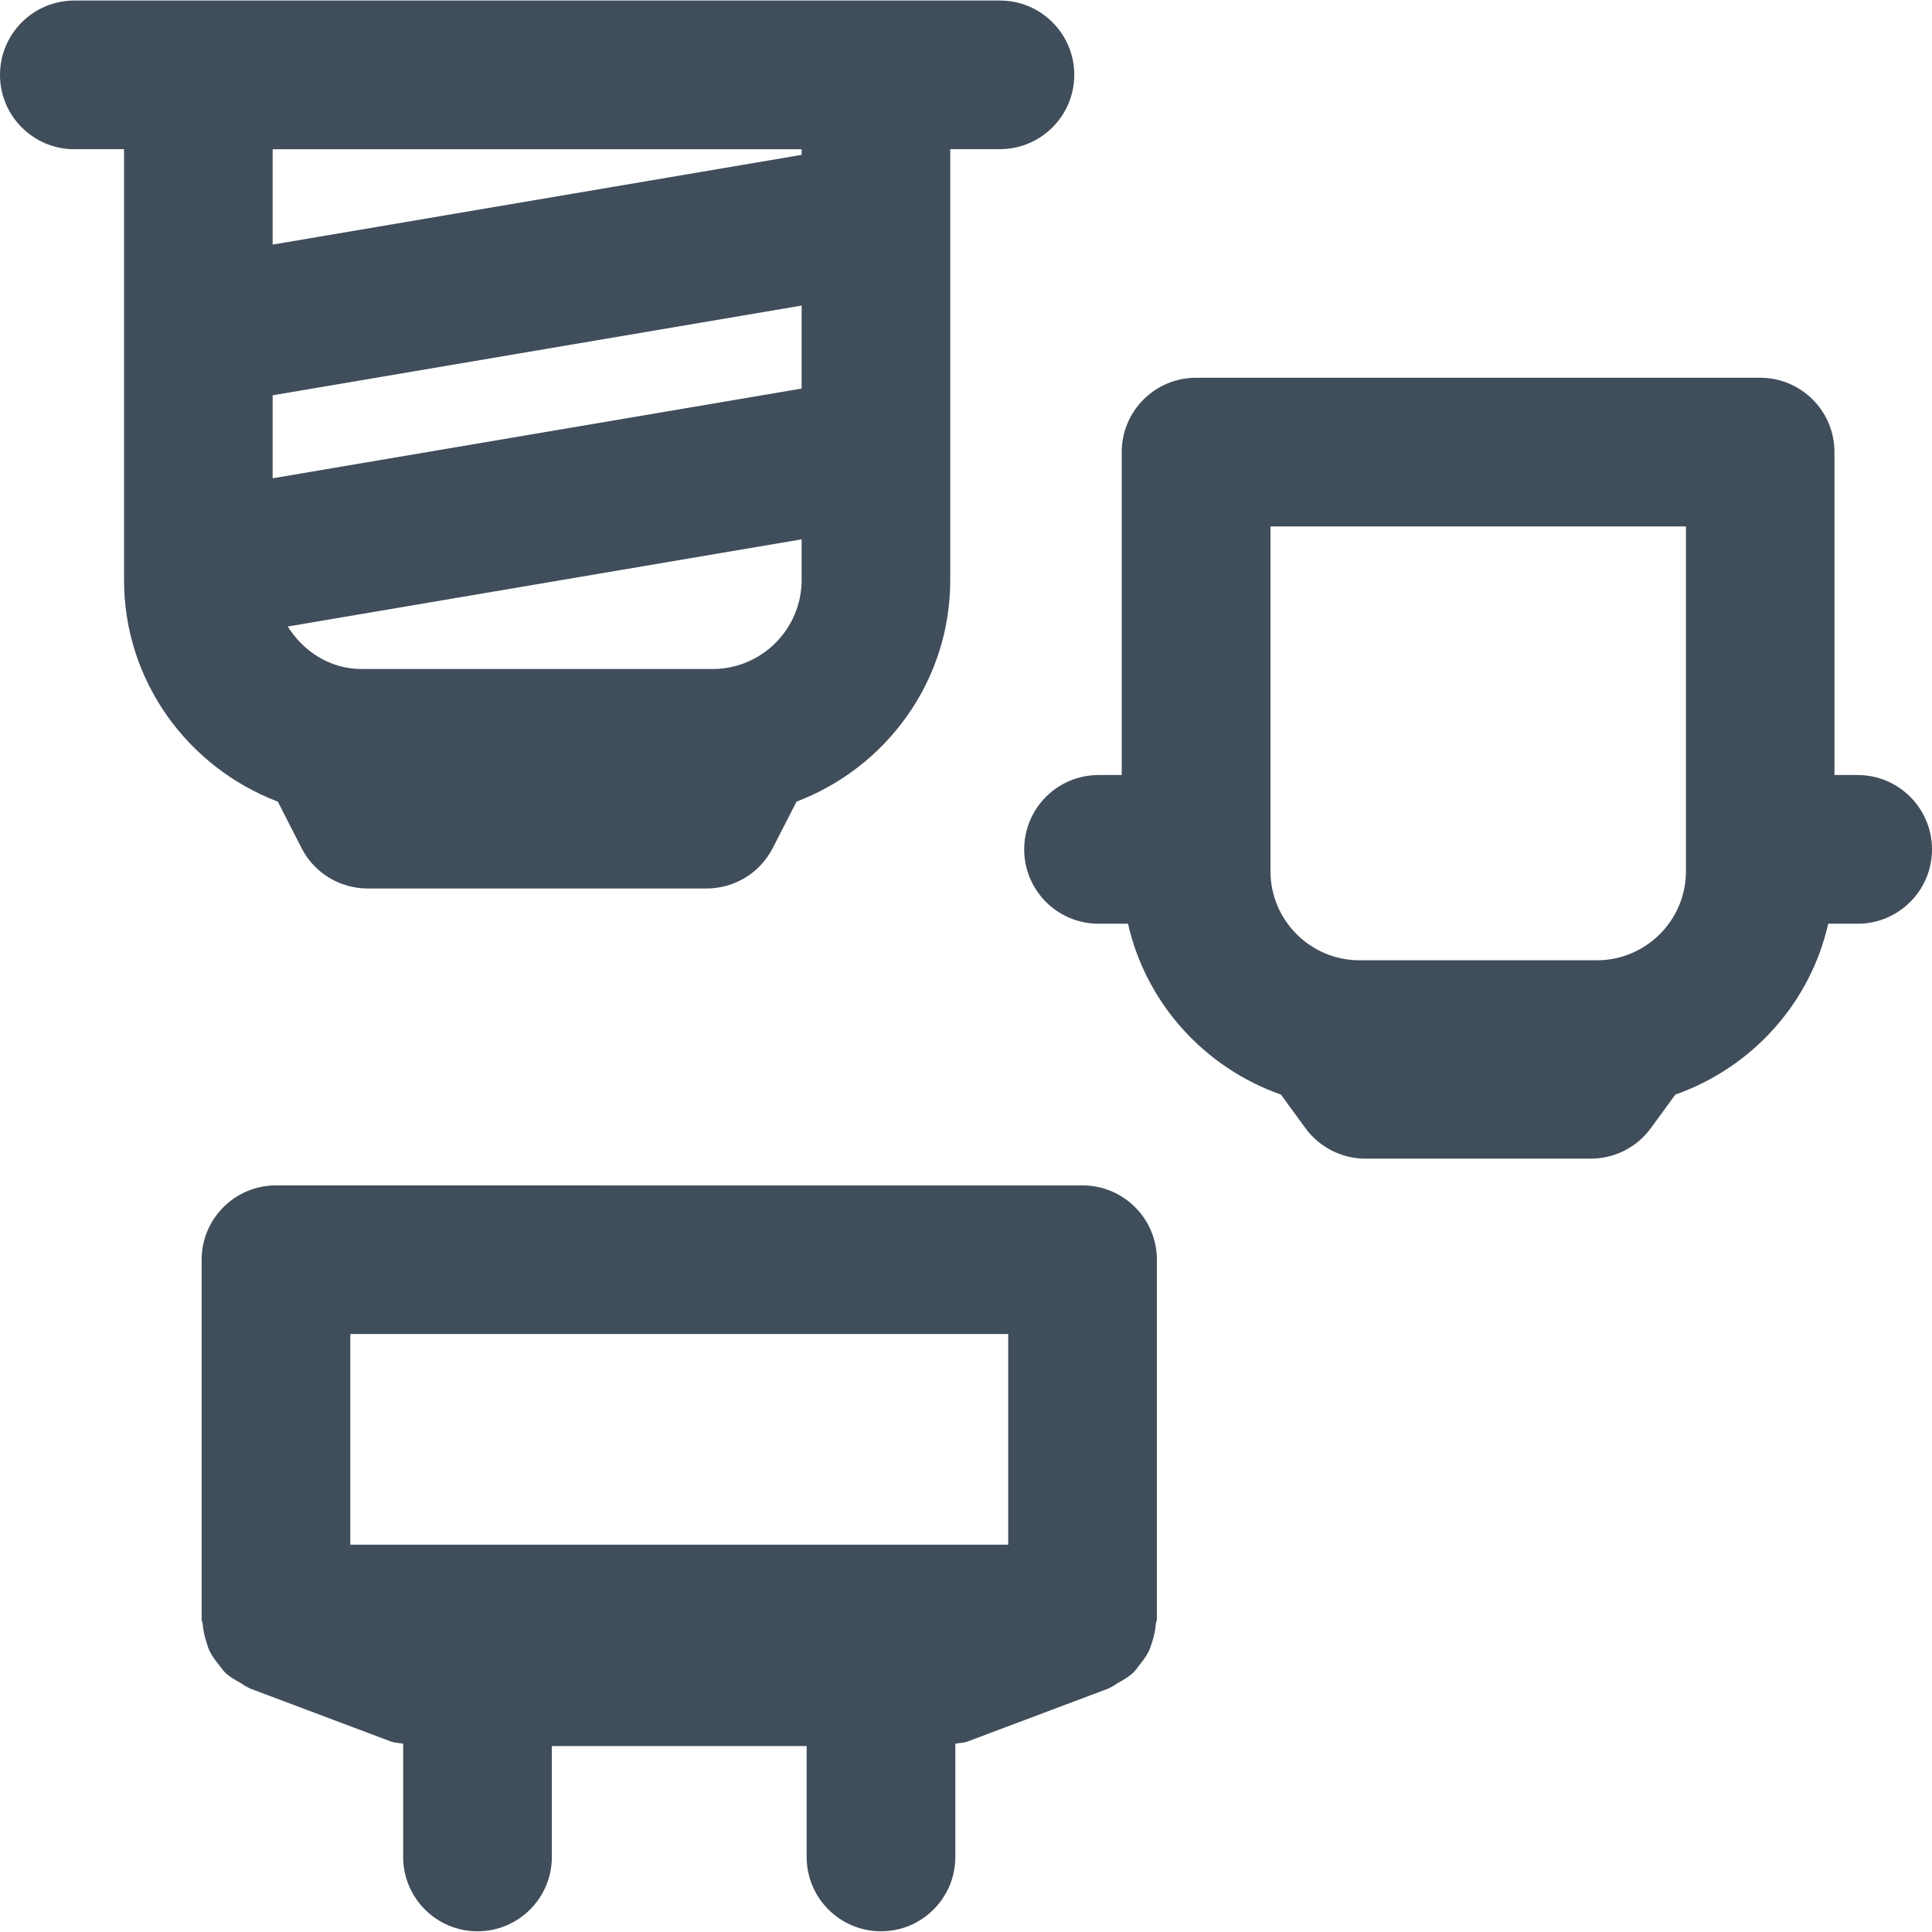
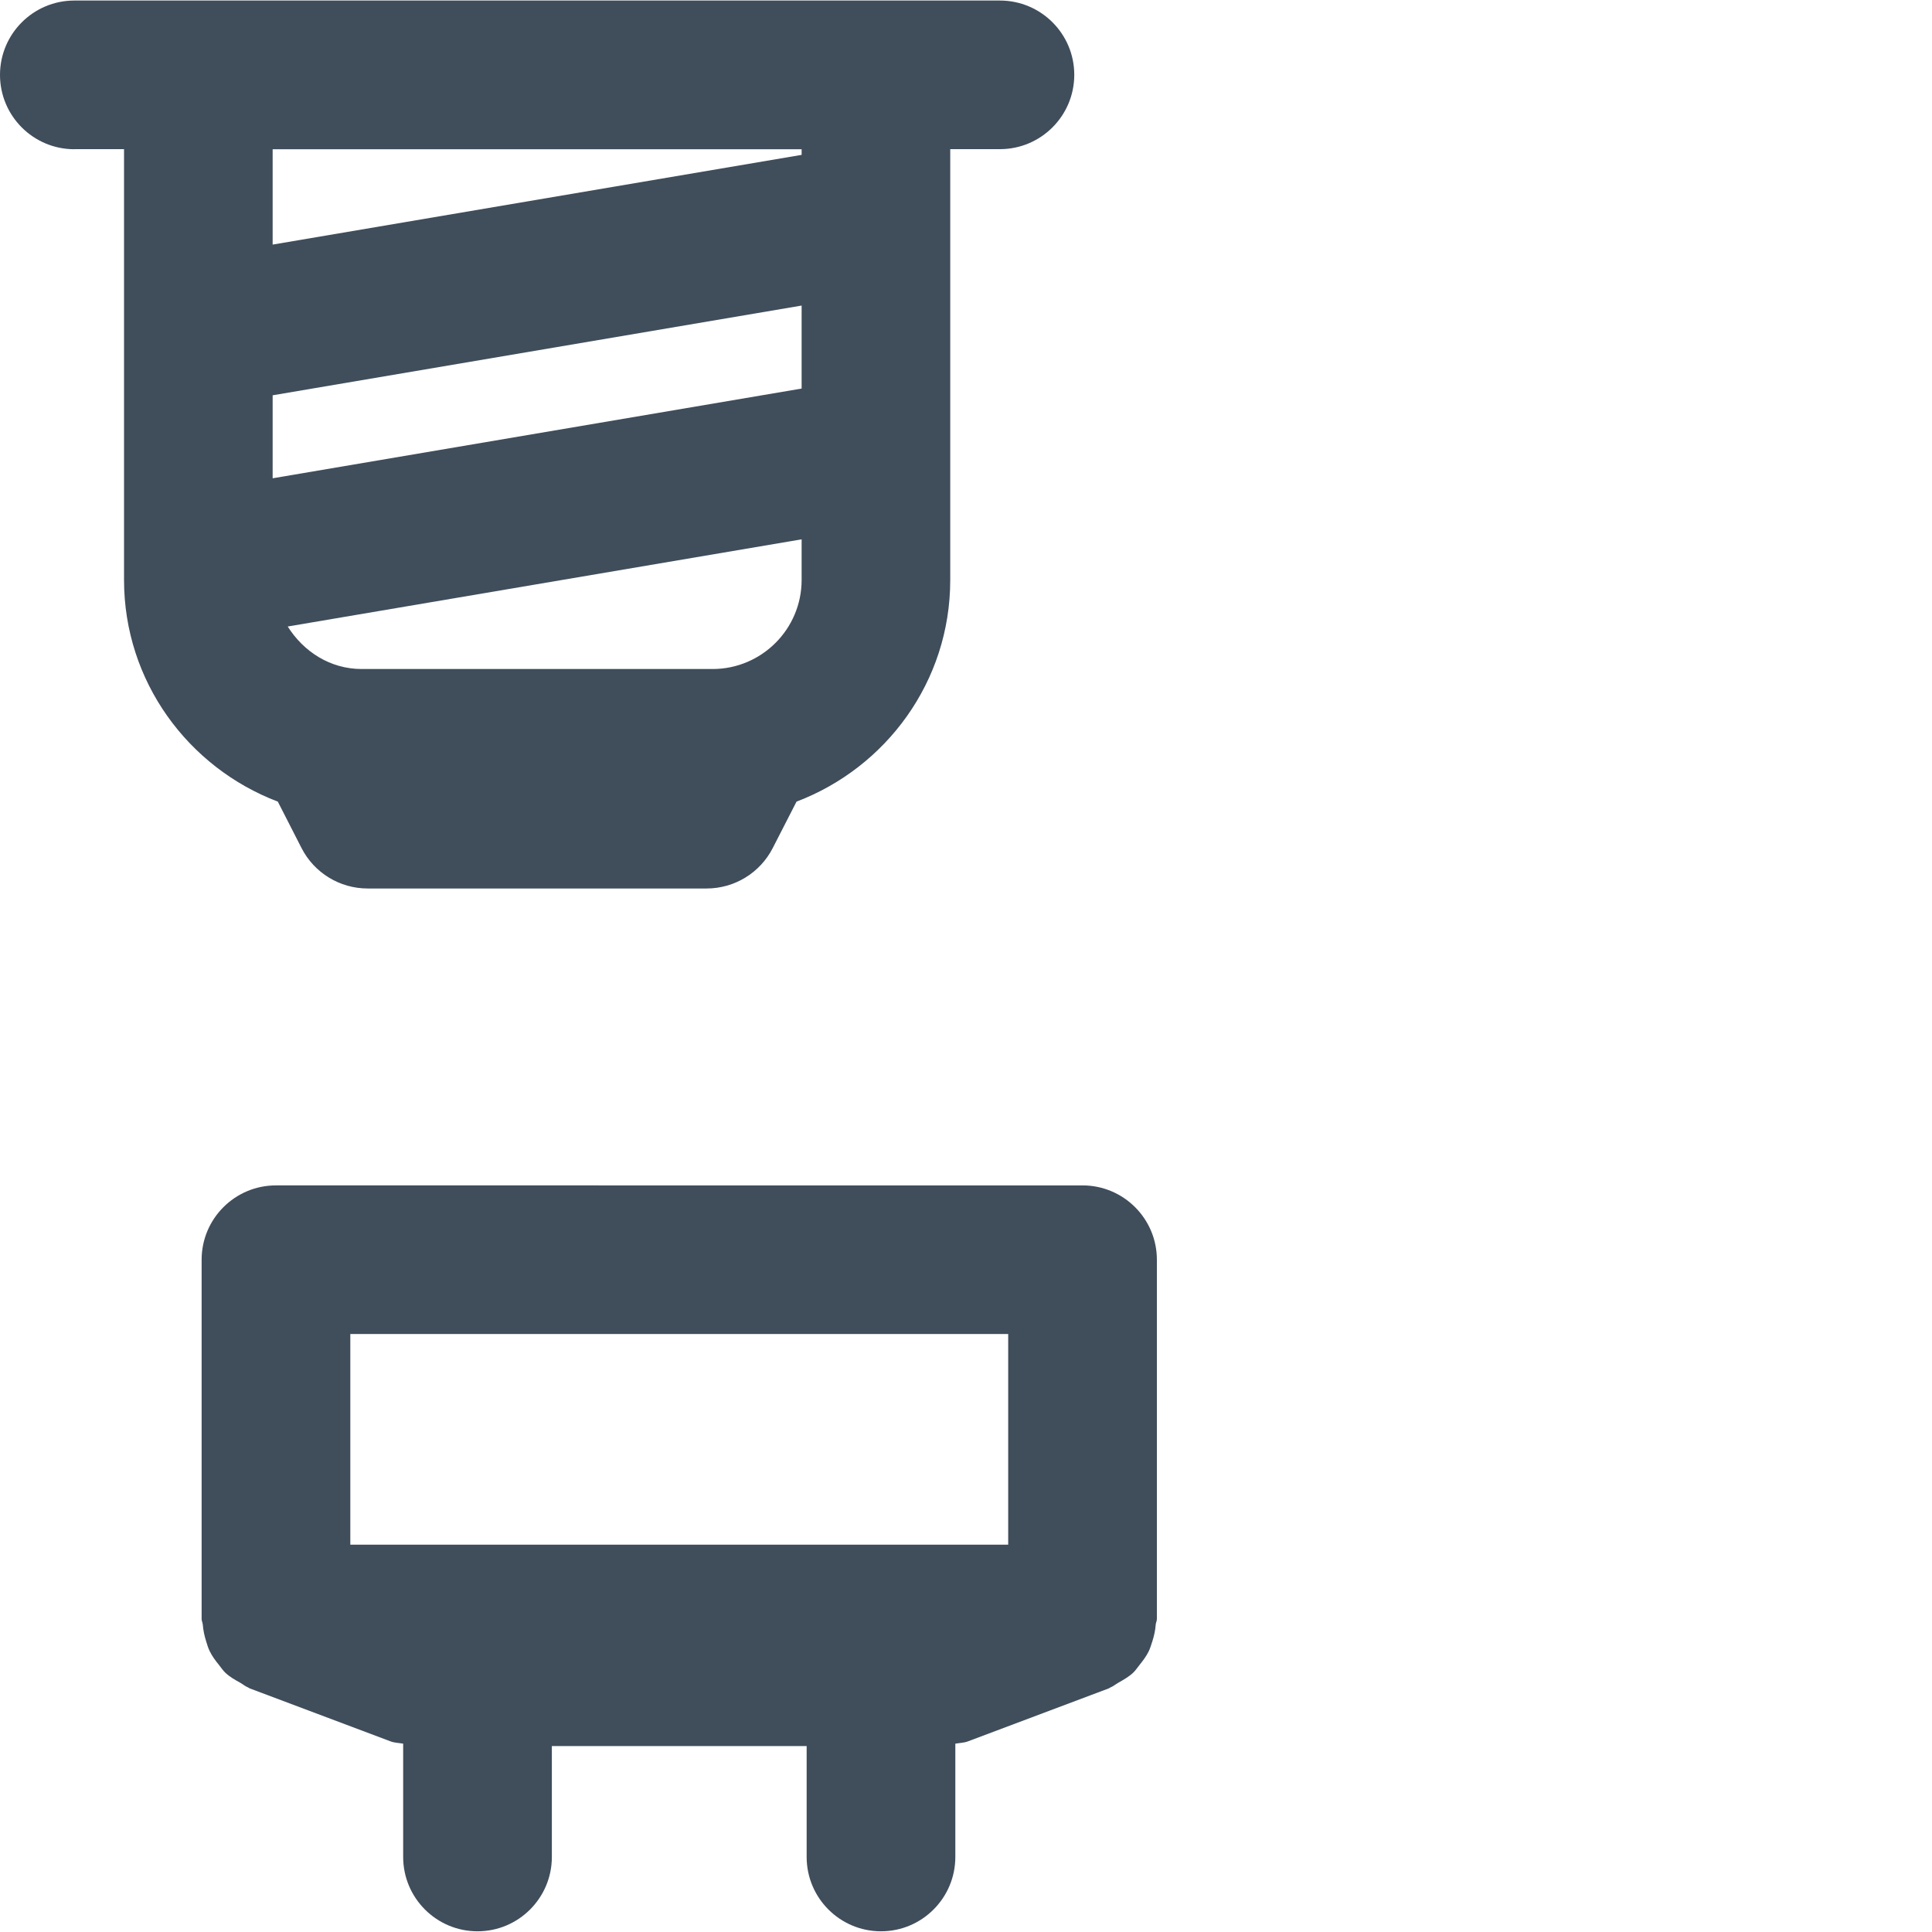
<svg xmlns="http://www.w3.org/2000/svg" id="Layer_2" data-name="Layer 2" width="25" height="25" viewBox="0 0 25 25">
  <defs>
    <clipPath id="clippath">
      <rect width="25" height="25" fill="none" stroke-width="0" />
    </clipPath>
  </defs>
  <g id="Layer_1-2" data-name="Layer 1">
    <g clip-path="url(#clippath)">
      <g>
        <path d="M.962,1.93h.643v5.575c0,1.312.83,2.427,1.99,2.868l.307.601c.164.321.495.523.856.523h4.385c.361,0,.692-.202.856-.523l.308-.601c1.16-.441,1.989-1.555,1.989-2.867V1.93h.643c.531,0,.962-.431.962-.962S13.47.007,12.939.007H.962C.431.007,0,.438,0,.969s.431.962.962.962ZM10.373,7.505c0,.635-.517,1.152-1.152,1.152h-4.541c-.41,0-.753-.227-.957-.55l6.65-1.128v.526ZM3.528,5.115l6.845-1.161v1.074l-6.845,1.161v-1.075ZM10.373,2.004l-6.845,1.161v-1.234h6.845v.073Z" fill="#404d5b" stroke-width="0" />
-         <path d="M24.038,10.029h-.3v-4.179c0-.531-.431-.962-.962-.962h-7.299c-.531,0-.962.431-.962.962v4.179h-.3c-.531,0-.962.431-.962.962s.431.962.962.962h.381c.235,1.034.992,1.863,1.979,2.211l.317.434c.181.248.47.395.777.395h2.916c.307,0,.596-.147.777-.395l.317-.434c.987-.348,1.744-1.177,1.978-2.211h.381c.531,0,.962-.431.962-.962s-.431-.962-.962-.962ZM16.44,6.812h5.376v4.462c0,.635-.517,1.152-1.152,1.152h-3.072c-.635,0-1.152-.517-1.152-1.152v-4.462Z" fill="#404d5b" stroke-width="0" />
        <path d="M14.97,16.301c0-.531-.431-.962-.962-.962H3.571c-.531,0-.962.431-.962.962v4.649c0,.026.013.047.015.072.006.075.021.145.043.215.014.045.026.088.047.13.032.065.074.122.12.178.028.035.051.072.084.102.055.052.121.089.189.127.037.021.068.048.108.064.006.003.011.008.017.01l1.821.685c.052.02.109.02.164.03v1.466c0,.531.431.962.962.962s.962-.431.962-.962v-1.435h3.297v1.435c0,.531.431.962.962.962s.962-.431.962-.962v-1.466c.055-.01.112-.01.164-.03l1.821-.685c.007-.002.011-.008.017-.01.04-.016.071-.043.108-.064.067-.038.134-.076.189-.127.033-.031.056-.067.084-.102.046-.057.088-.113.12-.178.02-.042.032-.085.047-.13.022-.07.038-.14.043-.215.002-.025.015-.046.015-.072v-4.649ZM4.533,17.262h8.513v2.726H4.533v-2.726Z" fill="#404d5b" stroke-width="0" />
      </g>
    </g>
  </g>
</svg>